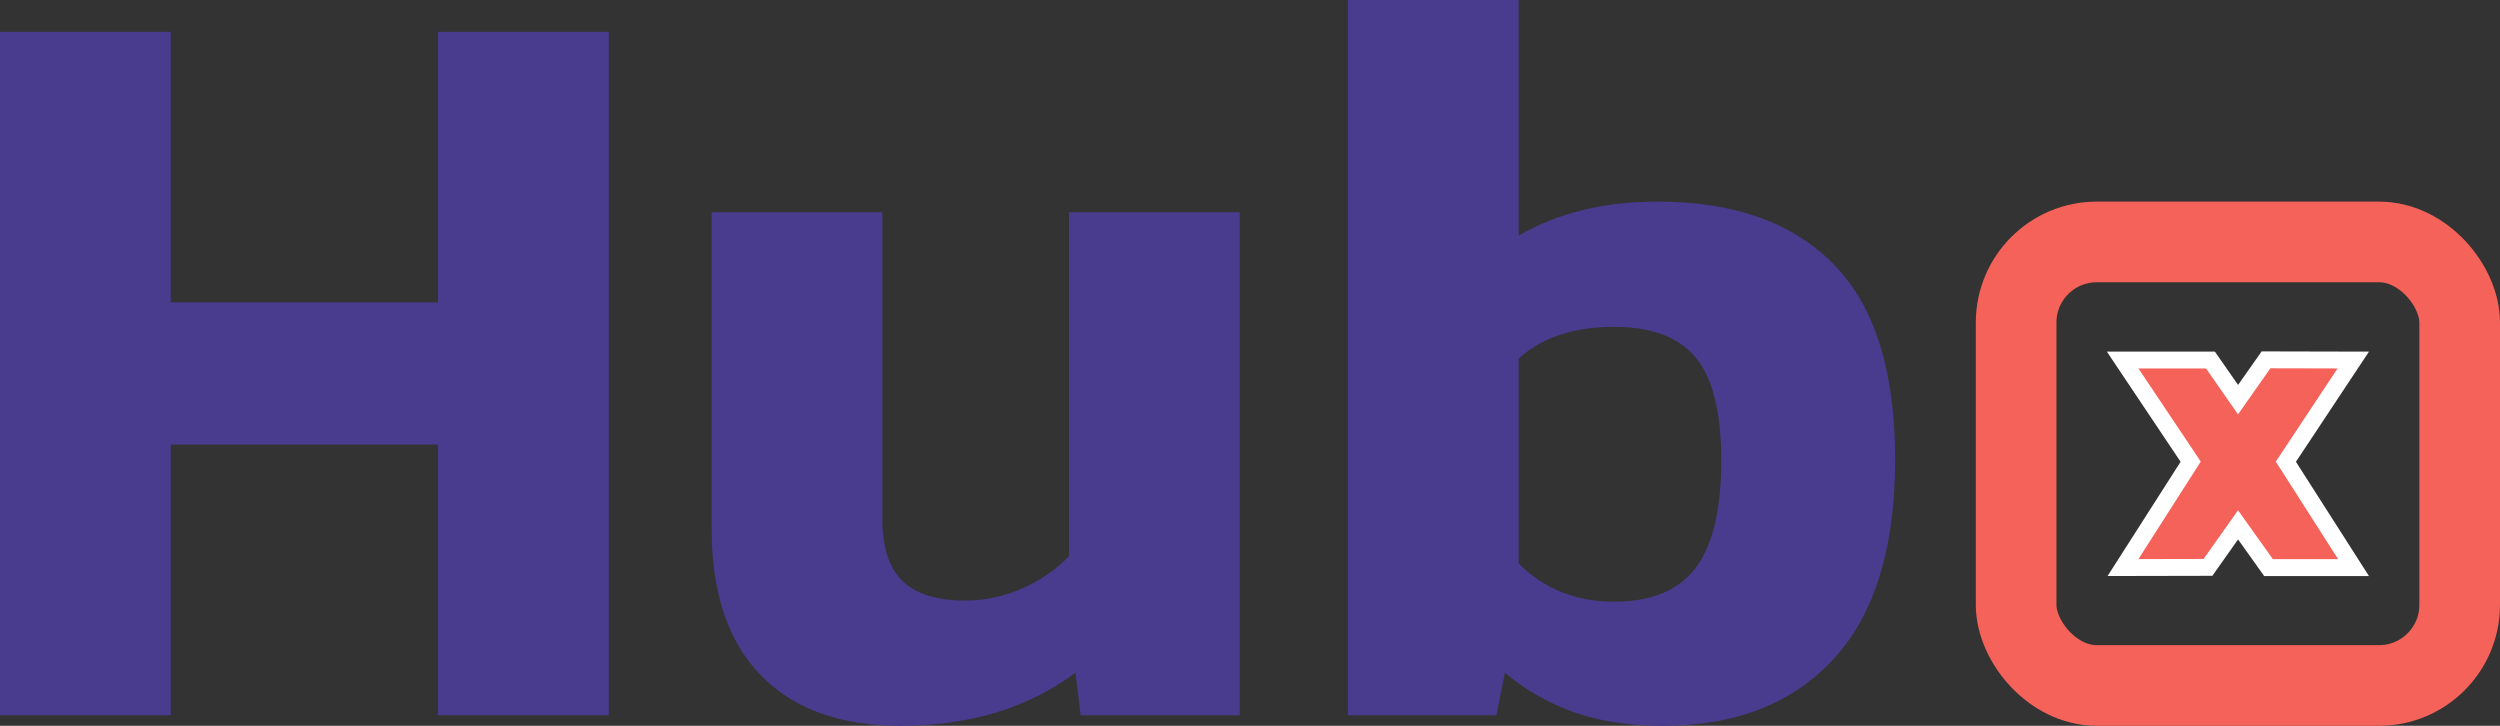
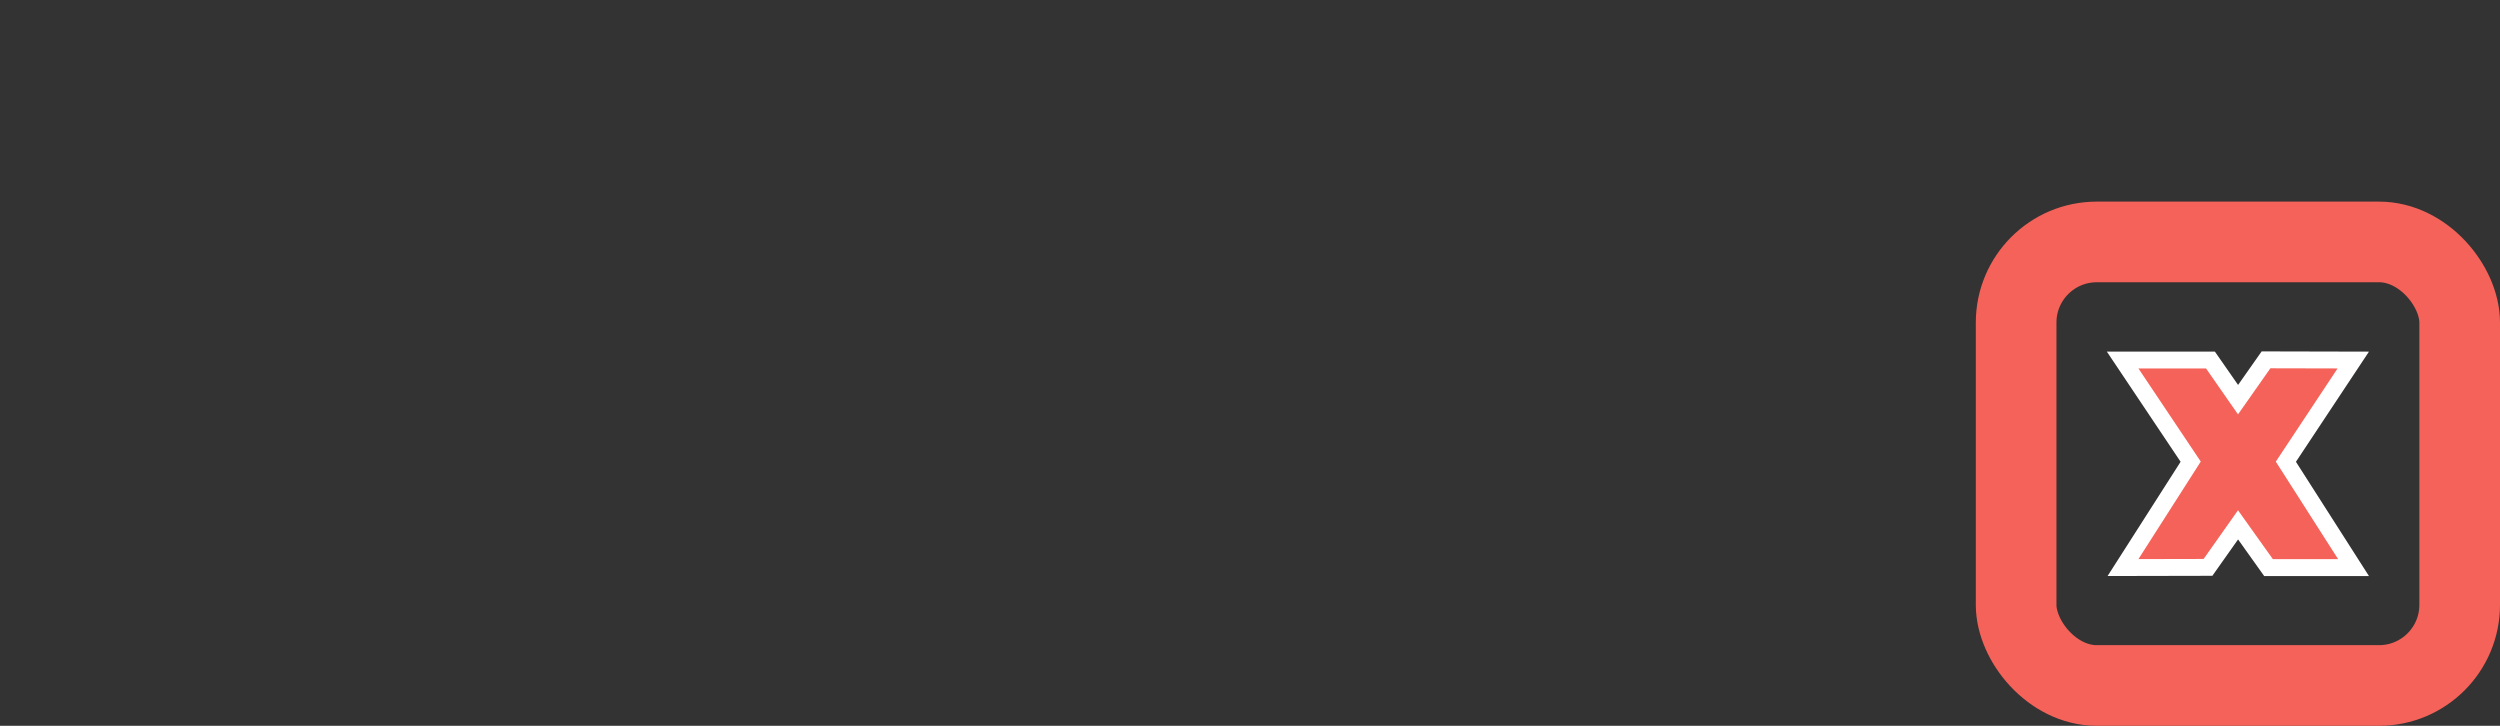
<svg xmlns="http://www.w3.org/2000/svg" width="124px" height="36px" viewBox="0 0 124 36" version="1.1">
  <rect x="0" y="0" width="124" height="36" fill="#333333" stroke="none" />
  <title>hubx-color-logo-12</title>
  <desc>Created with Sketch.</desc>
  <g stroke="none" stroke-width="1" fill="none" fill-rule="evenodd">
    <g id="hubx-portfolio" transform="translate(-1036, -4155)">
      <g id="4" transform="translate(0, 3140)">
        <g id="Group-21" transform="translate(200, 653)">
          <g id="Group-10" transform="translate(4, 362)">
            <g id="hubx-color-logo-12" transform="translate(832, 0)">
              <g id="Group-3-Copy-7" transform="translate(98, 10)">
                <g id="Group-5-Copy-17">
                  <g id="Group-6">
                    <rect id="Rectangle-2" stroke="#F56259" stroke-width="4" x="2" y="2" width="22" height="22" rx="4" />
                    <path d="M7.284,7.859 L10.658,12.899 L7.301,18.151 L11.516,18.142 L13.007,16.032 L14.519,18.153 L18.736,18.153 L15.379,12.901 L18.722,7.858 L14.395,7.848 L13.007,9.823 L11.64,7.859 L7.284,7.859 Z" id="Path" stroke="#FFFFFF" stroke-width="0.837" fill="#F56259" fill-rule="nonzero" />
                  </g>
                </g>
              </g>
-               <path d="M0,1.579 L8.469,1.579 L8.469,15 L21.725,15 L21.725,1.579 L30.194,1.579 L30.194,35.474 L21.725,35.474 L21.725,22.053 L8.469,22.053 L8.469,35.474 L0,35.474 L0,1.579 Z M37.742,33.5 C36.111,31.833 35.296,29.404 35.296,26.211 L35.296,10.526 L43.765,10.526 L43.765,25.737 C43.765,27.14 44.098,28.167 44.764,28.816 C45.431,29.465 46.465,29.789 47.868,29.789 C48.85,29.789 49.797,29.588 50.708,29.184 C51.62,28.781 52.392,28.246 53.023,27.579 L53.023,10.526 L61.492,10.526 L61.492,35.474 L53.602,35.474 L53.339,33.368 C50.989,35.123 48.096,36 44.659,36 C41.678,36 39.373,35.167 37.742,33.5 Z M78.114,35.342 C76.852,34.904 75.694,34.246 74.642,33.368 L74.222,35.474 L66.857,35.474 L66.857,0 L75.326,0 L75.326,11.684 C77.255,10.561 79.552,10 82.217,10 C86.004,10 88.915,11.035 90.949,13.105 C92.983,15.175 94,18.403 94,22.789 C94,27.175 92.983,30.474 90.949,32.684 C88.915,34.895 86.092,36 82.48,36 C80.832,36 79.377,35.781 78.114,35.342 Z M84.111,28.158 C84.952,27.035 85.373,25.263 85.373,22.842 C85.373,20.456 84.952,18.754 84.111,17.737 C83.269,16.719 81.919,16.211 80.06,16.211 C78.062,16.211 76.483,16.737 75.326,17.789 L75.326,27.947 C76.589,29.211 78.167,29.842 80.06,29.842 C81.919,29.842 83.269,29.281 84.111,28.158 Z" id="Hub-Copy-2" fill="#493B8D" />
            </g>
          </g>
        </g>
      </g>
    </g>
  </g>
</svg>